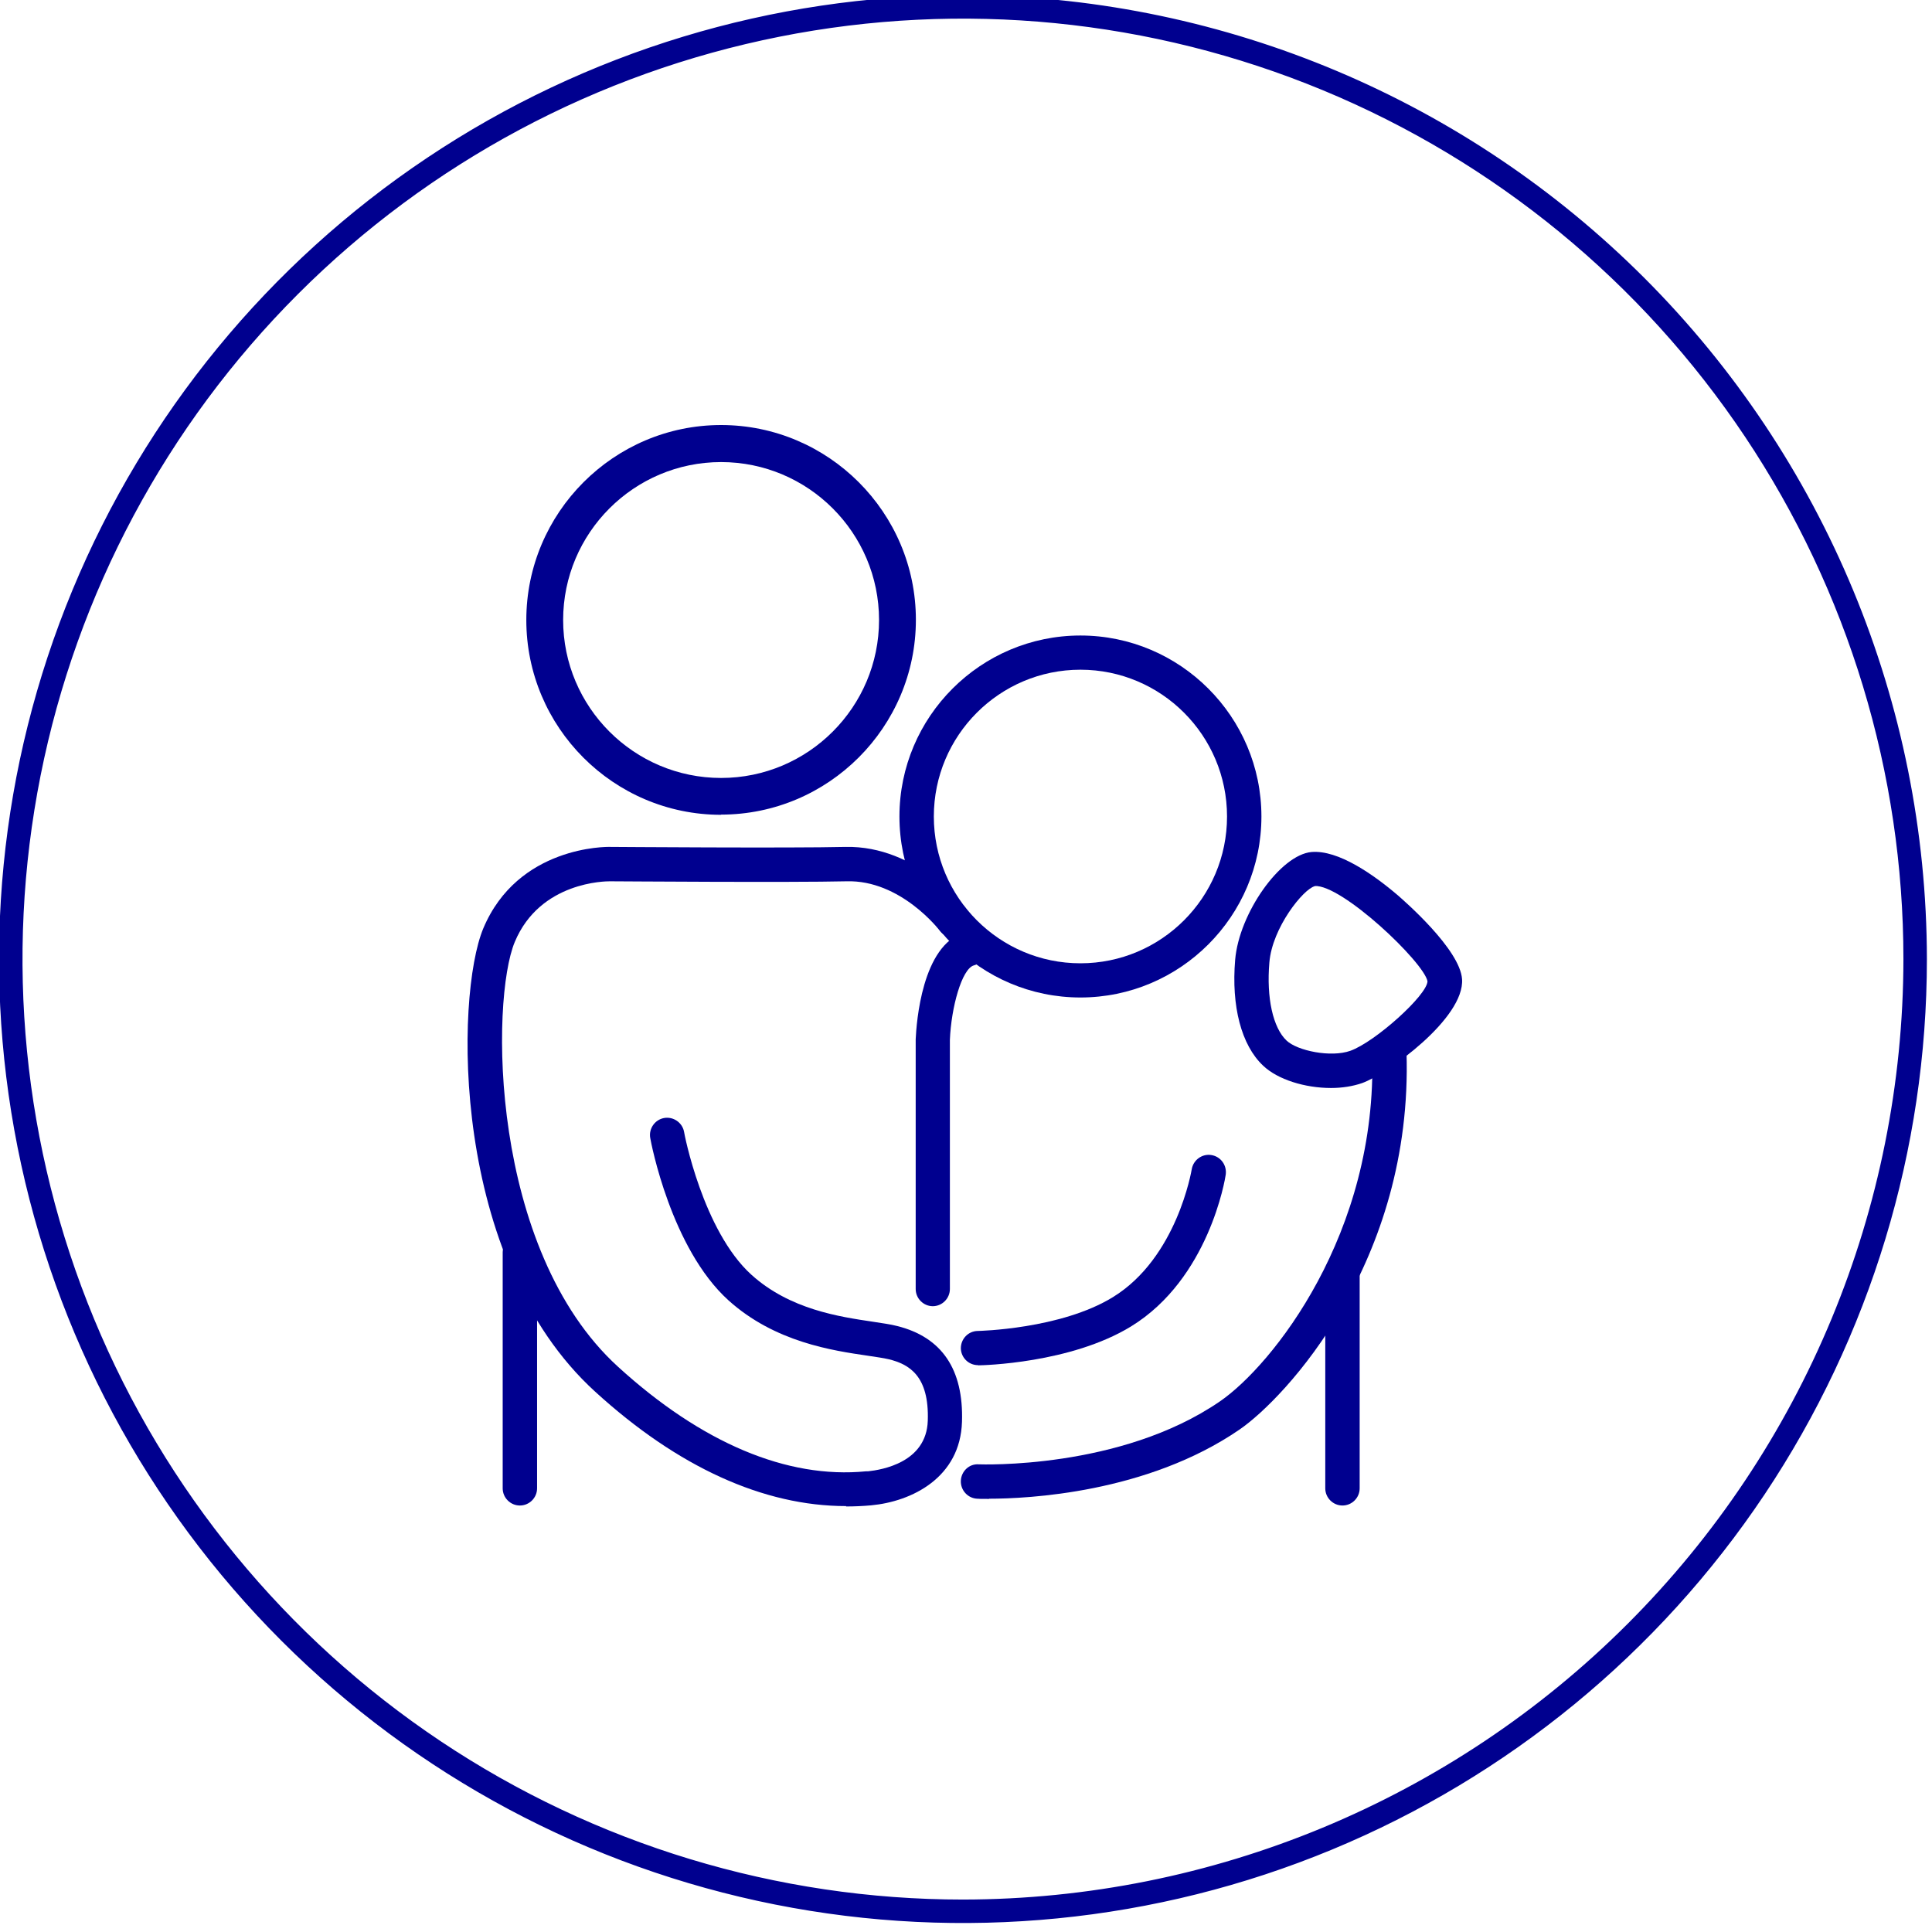
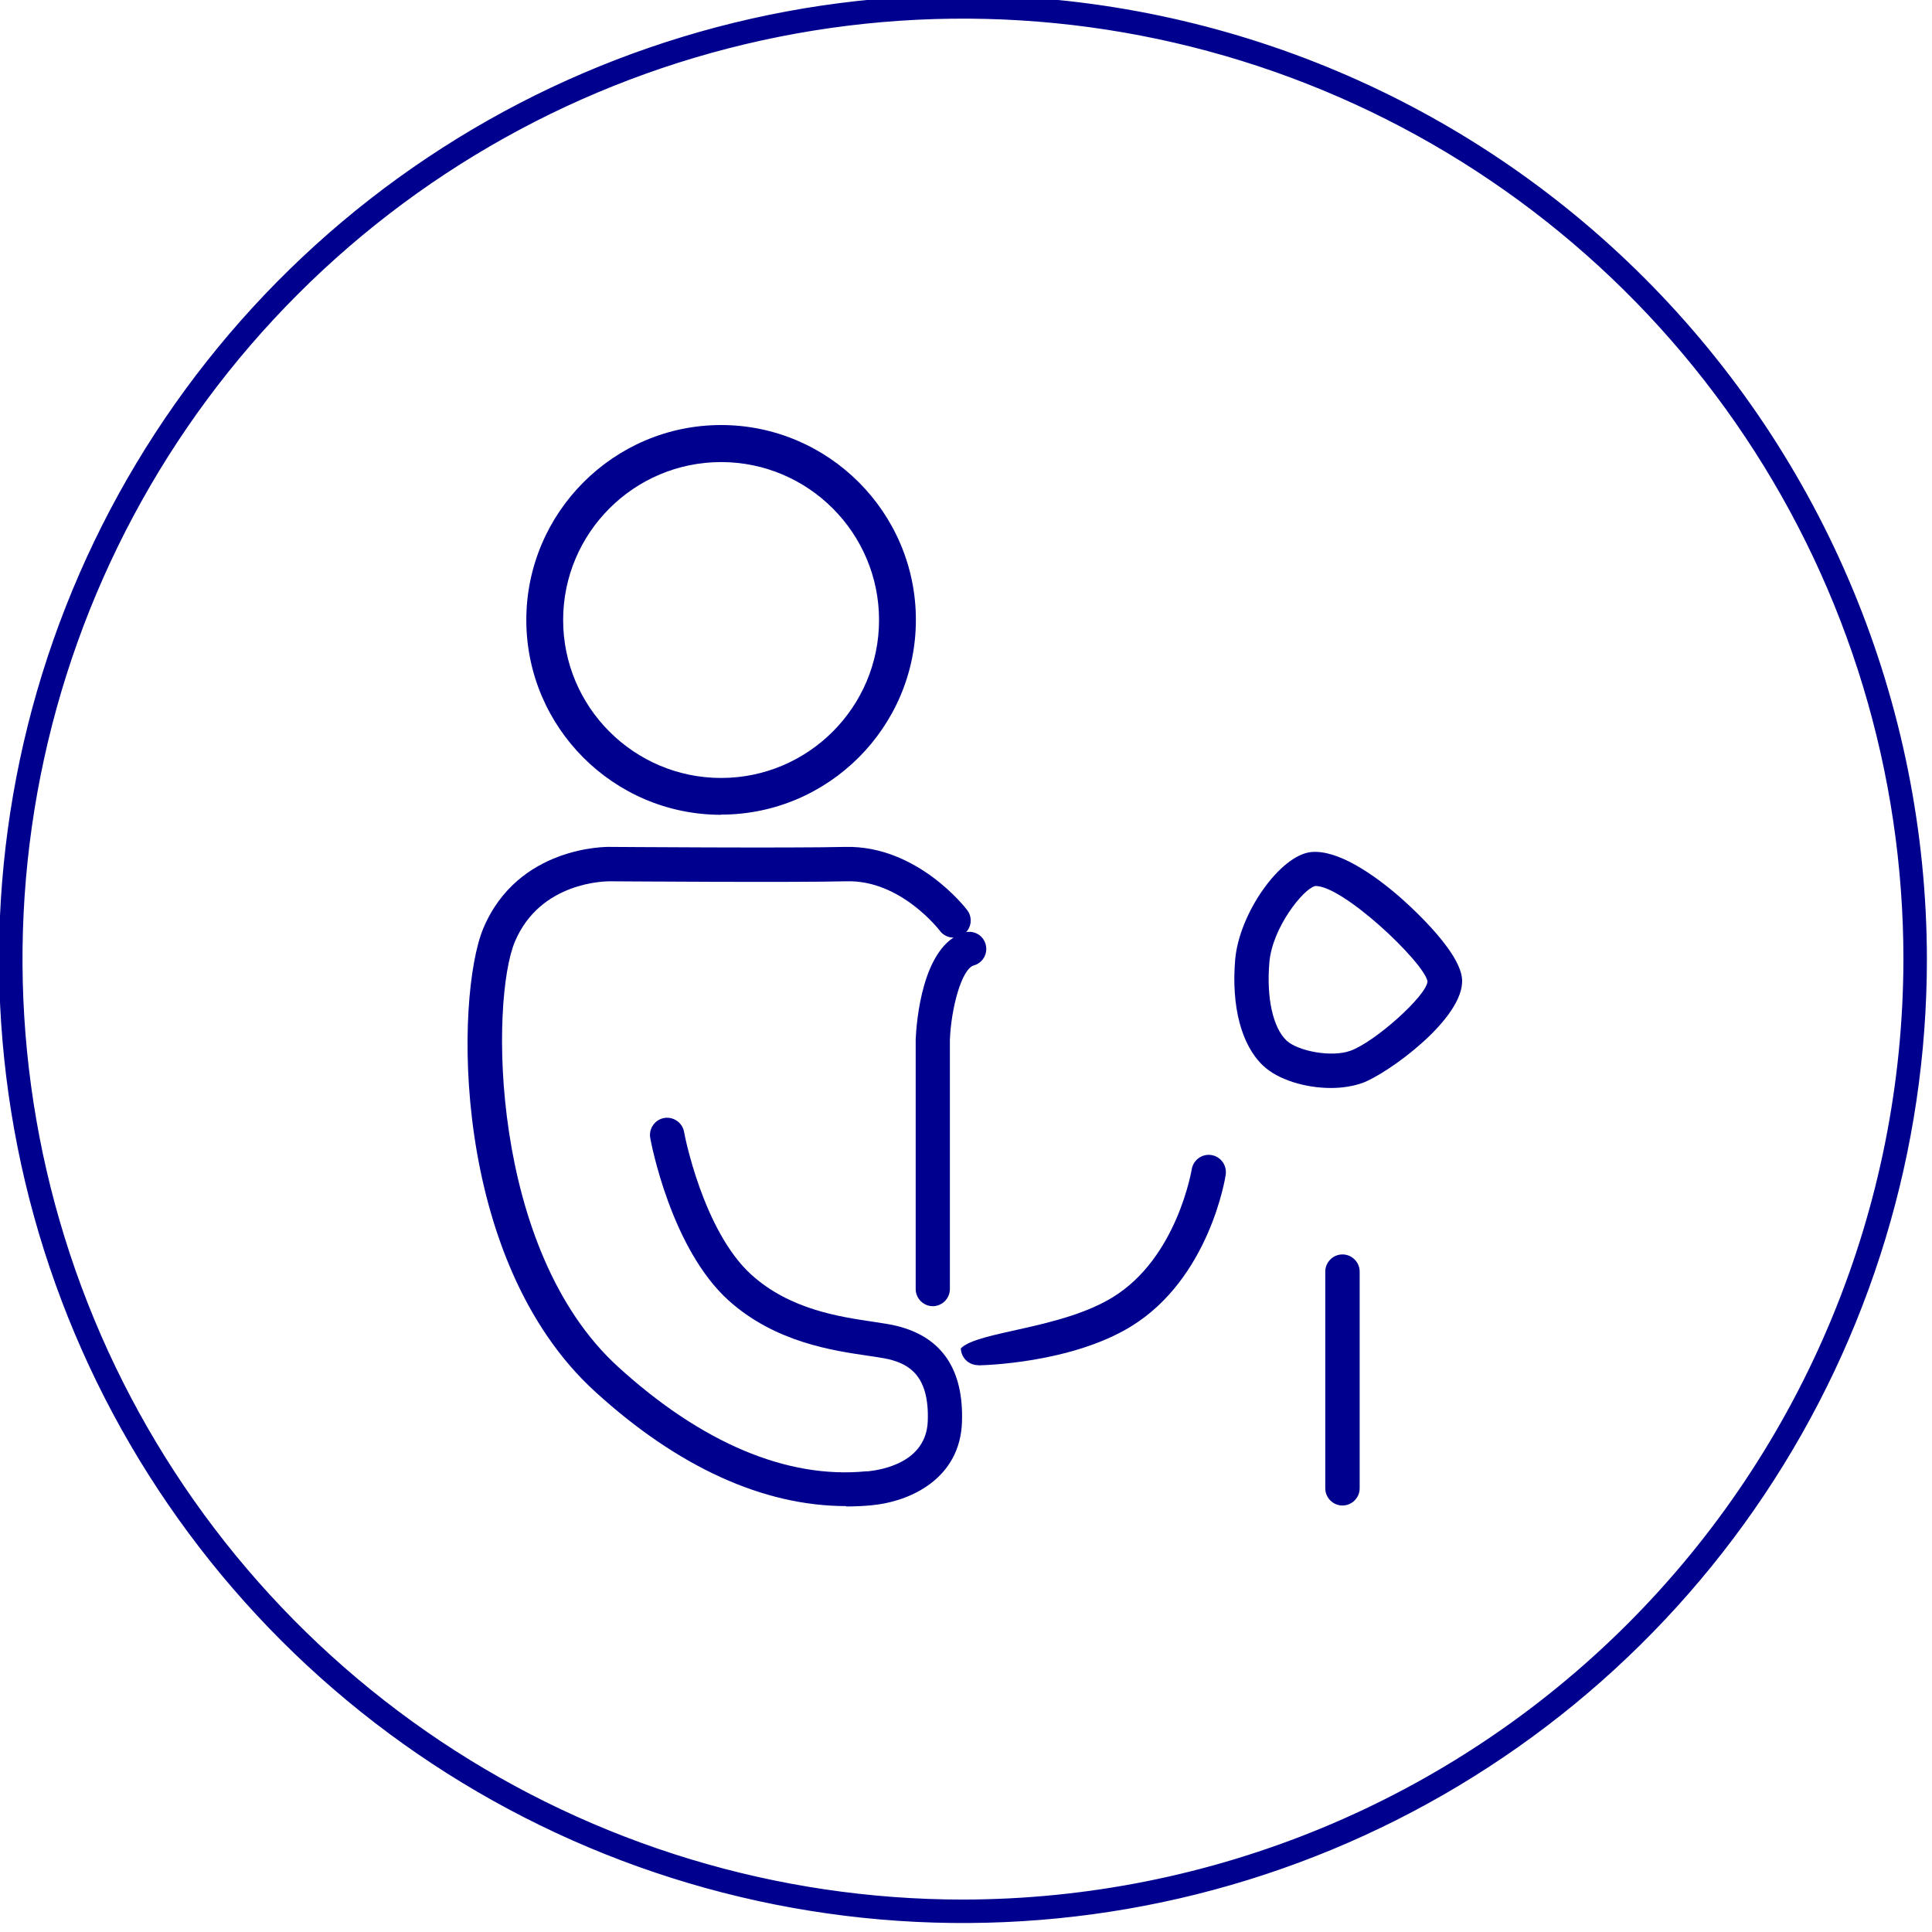
<svg xmlns="http://www.w3.org/2000/svg" width="100" height="100" viewBox="0 0 100 100" fill="none">
  <g clip-path="url(#clip0_3501_5226)">
    <path d="M50.461 -0.12C63.432 0.055 75.833 5.284 85.017 14.469C94.347 23.799 99.596 36.448 99.611 49.643C99.611 59.486 96.692 69.108 91.224 77.292C85.755 85.476 77.982 91.855 68.888 95.622C59.795 99.389 49.788 100.374 40.134 98.454C30.48 96.534 21.612 91.794 14.652 84.834C7.692 77.874 2.951 69.006 1.031 59.352C-0.889 49.699 0.096 39.691 3.863 30.598C7.63 21.504 14.009 13.731 22.193 8.263C30.377 2.794 40 -0.125 49.843 -0.125L50.461 -0.12ZM68.519 4.555C59.602 0.861 49.789 -0.106 40.322 1.777C30.855 3.66 22.159 8.308 15.334 15.134C8.509 21.959 3.861 30.655 1.977 40.122C0.094 49.589 1.061 59.402 4.755 68.319C8.449 77.237 14.704 84.859 22.729 90.222C30.755 95.584 40.19 98.446 49.843 98.446C62.782 98.431 75.187 93.285 84.336 84.136C93.485 74.987 98.631 62.581 98.646 49.643C98.646 39.99 95.784 30.555 90.422 22.529C85.059 14.504 77.437 8.249 68.519 4.555Z" fill="#00008F" stroke="#00008F" stroke-width="0.25" />
    <path d="M37.324 42.174C31.759 42.174 27.242 37.646 27.242 32.092C27.242 26.537 31.769 22 37.324 22C42.878 22 47.406 26.528 47.406 32.082C47.406 37.636 42.878 42.164 37.324 42.164V42.174ZM37.324 23.917C32.816 23.917 29.148 27.584 29.148 32.092C29.148 36.6 32.816 40.267 37.324 40.267C41.832 40.267 45.499 36.6 45.499 32.092C45.499 27.584 41.832 23.917 37.324 23.917Z" fill="#00008F" />
-     <path d="M55.923 51.63C50.76 51.63 46.555 47.425 46.555 42.262C46.555 37.099 50.76 32.894 55.923 32.894C61.086 32.894 65.291 37.099 65.291 42.262C65.291 47.425 61.086 51.63 55.923 51.63ZM55.923 34.664C51.738 34.664 48.335 38.067 48.335 42.262C48.335 46.457 51.738 49.86 55.923 49.86C60.108 49.86 63.511 46.457 63.511 42.262C63.511 38.067 60.108 34.664 55.923 34.664Z" fill="#00008F" />
    <path d="M43.797 77.955C39.514 77.955 35.075 75.93 30.811 72.038C23.291 65.193 23.565 51.542 25.012 48.061C26.802 43.787 31.398 43.826 31.593 43.836C31.672 43.836 40.932 43.905 43.768 43.836C47.464 43.758 49.968 46.975 50.066 47.112C50.359 47.503 50.281 48.061 49.889 48.354C49.498 48.647 48.941 48.569 48.648 48.178C48.618 48.139 46.614 45.528 43.807 45.616C40.952 45.684 31.945 45.616 31.564 45.616C31.378 45.616 27.956 45.616 26.645 48.755C25.393 51.747 25.315 64.665 31.994 70.748C36.307 74.679 40.736 76.556 44.824 76.155H44.932C45.636 76.077 47.953 75.706 48.022 73.535C48.1 71.198 47.044 70.611 46.007 70.356C45.724 70.288 45.352 70.239 44.912 70.171C43.113 69.907 40.111 69.476 37.705 67.305C34.732 64.616 33.696 59.14 33.657 58.905C33.569 58.426 33.891 57.957 34.37 57.869C34.85 57.781 35.319 58.104 35.407 58.583C35.407 58.632 36.375 63.707 38.898 65.985C40.893 67.785 43.465 68.156 45.166 68.41C45.675 68.489 46.105 68.547 46.438 68.635C48.755 69.212 49.88 70.885 49.792 73.593C49.704 76.478 47.2 77.72 45.088 77.916C44.658 77.955 44.218 77.974 43.788 77.974L43.797 77.955Z" fill="#00008F" />
    <path d="M48.286 67.609C47.797 67.609 47.396 67.208 47.396 66.719V53.791C47.435 52.95 47.719 48.911 49.919 48.266C50.398 48.129 50.887 48.403 51.014 48.872C51.151 49.342 50.877 49.84 50.408 49.968C49.782 50.144 49.234 52.148 49.166 53.82V66.719C49.166 67.208 48.765 67.609 48.276 67.609H48.286Z" fill="#00008F" />
-     <path d="M26.909 77.925C26.42 77.925 26.019 77.524 26.019 77.035V64.831C26.019 64.343 26.42 63.941 26.909 63.941C27.398 63.941 27.799 64.343 27.799 64.831V77.035C27.799 77.524 27.398 77.925 26.909 77.925Z" fill="#00008F" />
    <path d="M69.486 77.925C68.997 77.925 68.596 77.525 68.596 77.036V65.819C68.596 65.33 68.997 64.929 69.486 64.929C69.975 64.929 70.376 65.33 70.376 65.819V77.036C70.376 77.525 69.975 77.925 69.486 77.925Z" fill="#00008F" />
-     <path d="M50.623 70.66C50.134 70.66 49.743 70.269 49.733 69.789C49.733 69.3 50.114 68.899 50.603 68.89C50.642 68.89 54.906 68.802 57.605 67.139C60.93 65.096 61.673 60.568 61.683 60.529C61.761 60.04 62.221 59.707 62.7 59.785C63.189 59.864 63.511 60.314 63.443 60.803C63.413 61.018 62.573 66.181 58.544 68.655C55.414 70.572 50.838 70.669 50.642 70.669H50.633L50.623 70.66Z" fill="#00008F" />
-     <path d="M51.19 77.583C50.848 77.583 50.633 77.583 50.584 77.573C50.095 77.554 49.714 77.133 49.733 76.644C49.753 76.156 50.163 75.755 50.662 75.794C50.74 75.794 57.986 76.077 63.14 72.537C65.839 70.689 71.315 63.844 71.022 54.525C71.002 54.036 71.393 53.625 71.882 53.605C72.371 53.615 72.782 53.977 72.801 54.466C73.144 65.33 66.504 72.381 64.157 73.994C59.355 77.29 53.156 77.573 51.2 77.573L51.19 77.583Z" fill="#00008F" />
+     <path d="M50.623 70.66C50.134 70.66 49.743 70.269 49.733 69.789C50.642 68.89 54.906 68.802 57.605 67.139C60.93 65.096 61.673 60.568 61.683 60.529C61.761 60.04 62.221 59.707 62.7 59.785C63.189 59.864 63.511 60.314 63.443 60.803C63.413 61.018 62.573 66.181 58.544 68.655C55.414 70.572 50.838 70.669 50.642 70.669H50.633L50.623 70.66Z" fill="#00008F" />
    <path d="M68.89 56.314C67.56 56.314 66.132 55.884 65.37 55.15C64.255 54.094 63.727 52.09 63.932 49.674C64.137 47.269 66.269 44.247 67.883 44.1C69.261 43.983 71.08 45.254 72.361 46.349C72.684 46.633 75.569 49.136 75.676 50.681C75.813 52.706 71.814 55.59 70.503 56.06C70.024 56.226 69.467 56.314 68.9 56.314H68.89ZM68.049 45.87C67.462 46.017 65.849 48.012 65.702 49.821C65.546 51.65 65.888 53.195 66.592 53.859C67.149 54.388 68.89 54.749 69.897 54.388C71.178 53.928 73.867 51.513 73.887 50.789C73.691 49.791 69.447 45.763 68.039 45.86L68.049 45.87Z" fill="#00008F" />
  </g>
  <defs>
    <clipPath id="clip0_3501_5226">
      <rect width="100" height="100" fill="white" />
    </clipPath>
  </defs>
</svg>